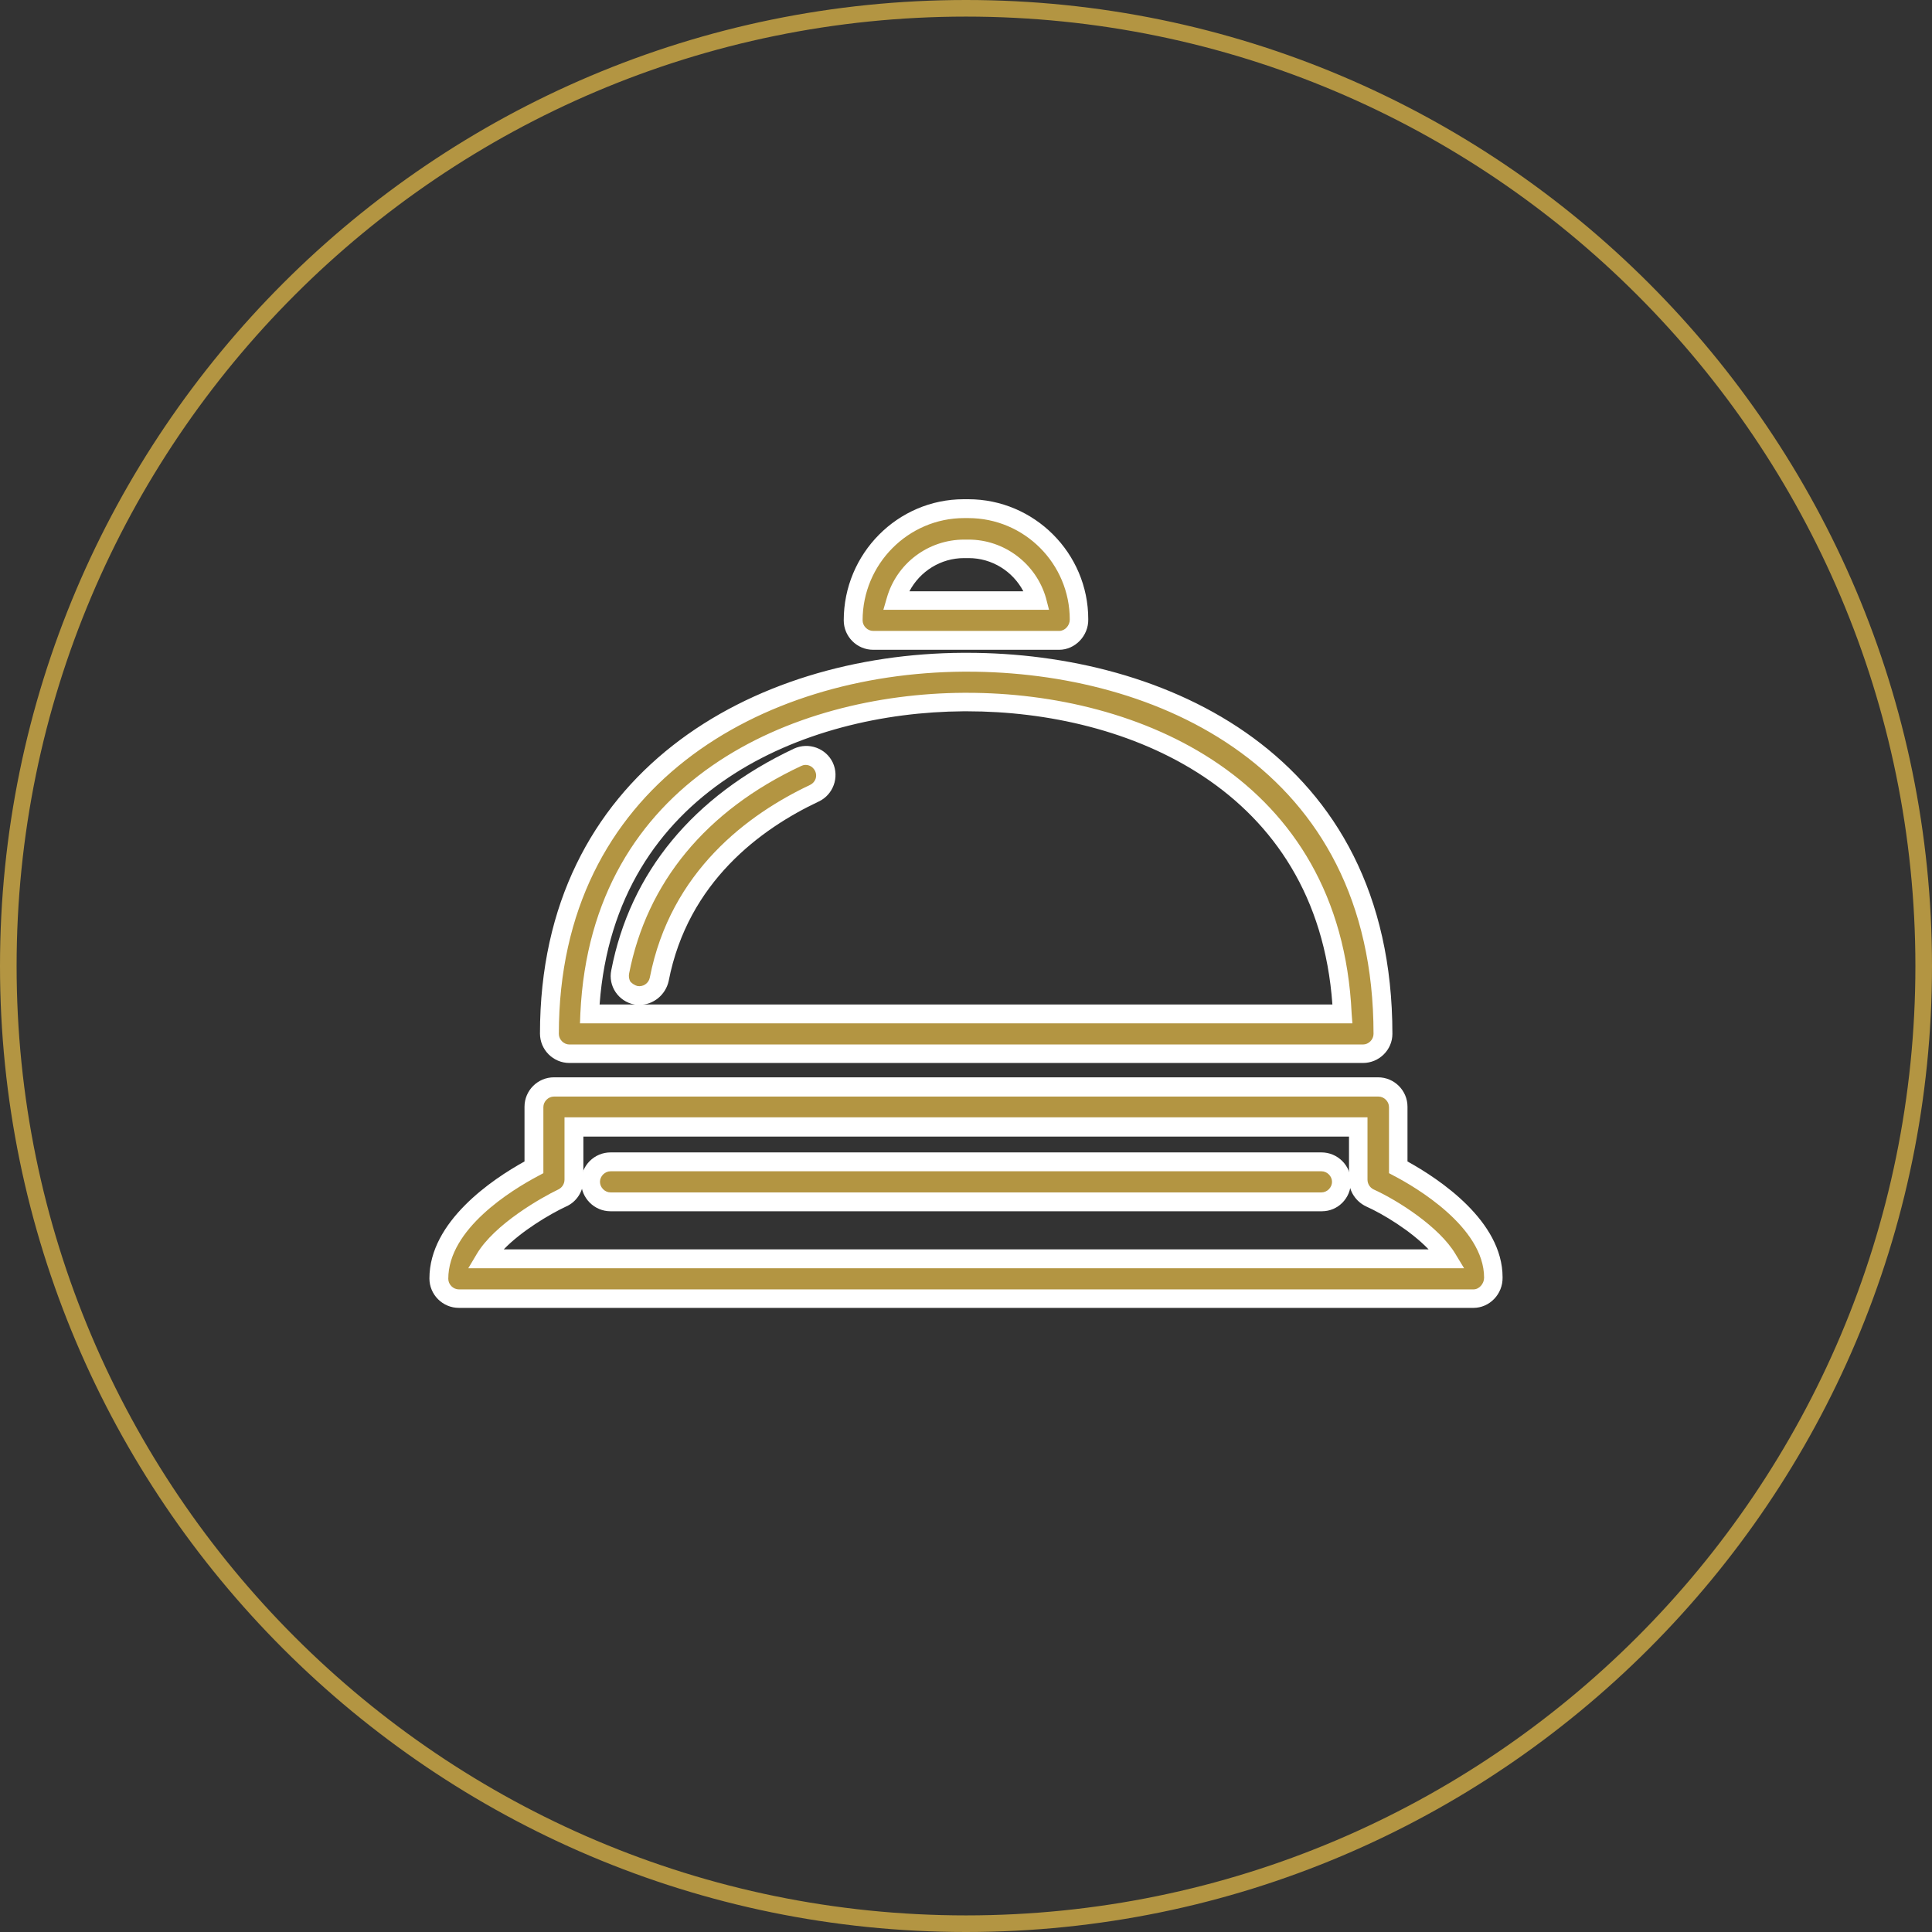
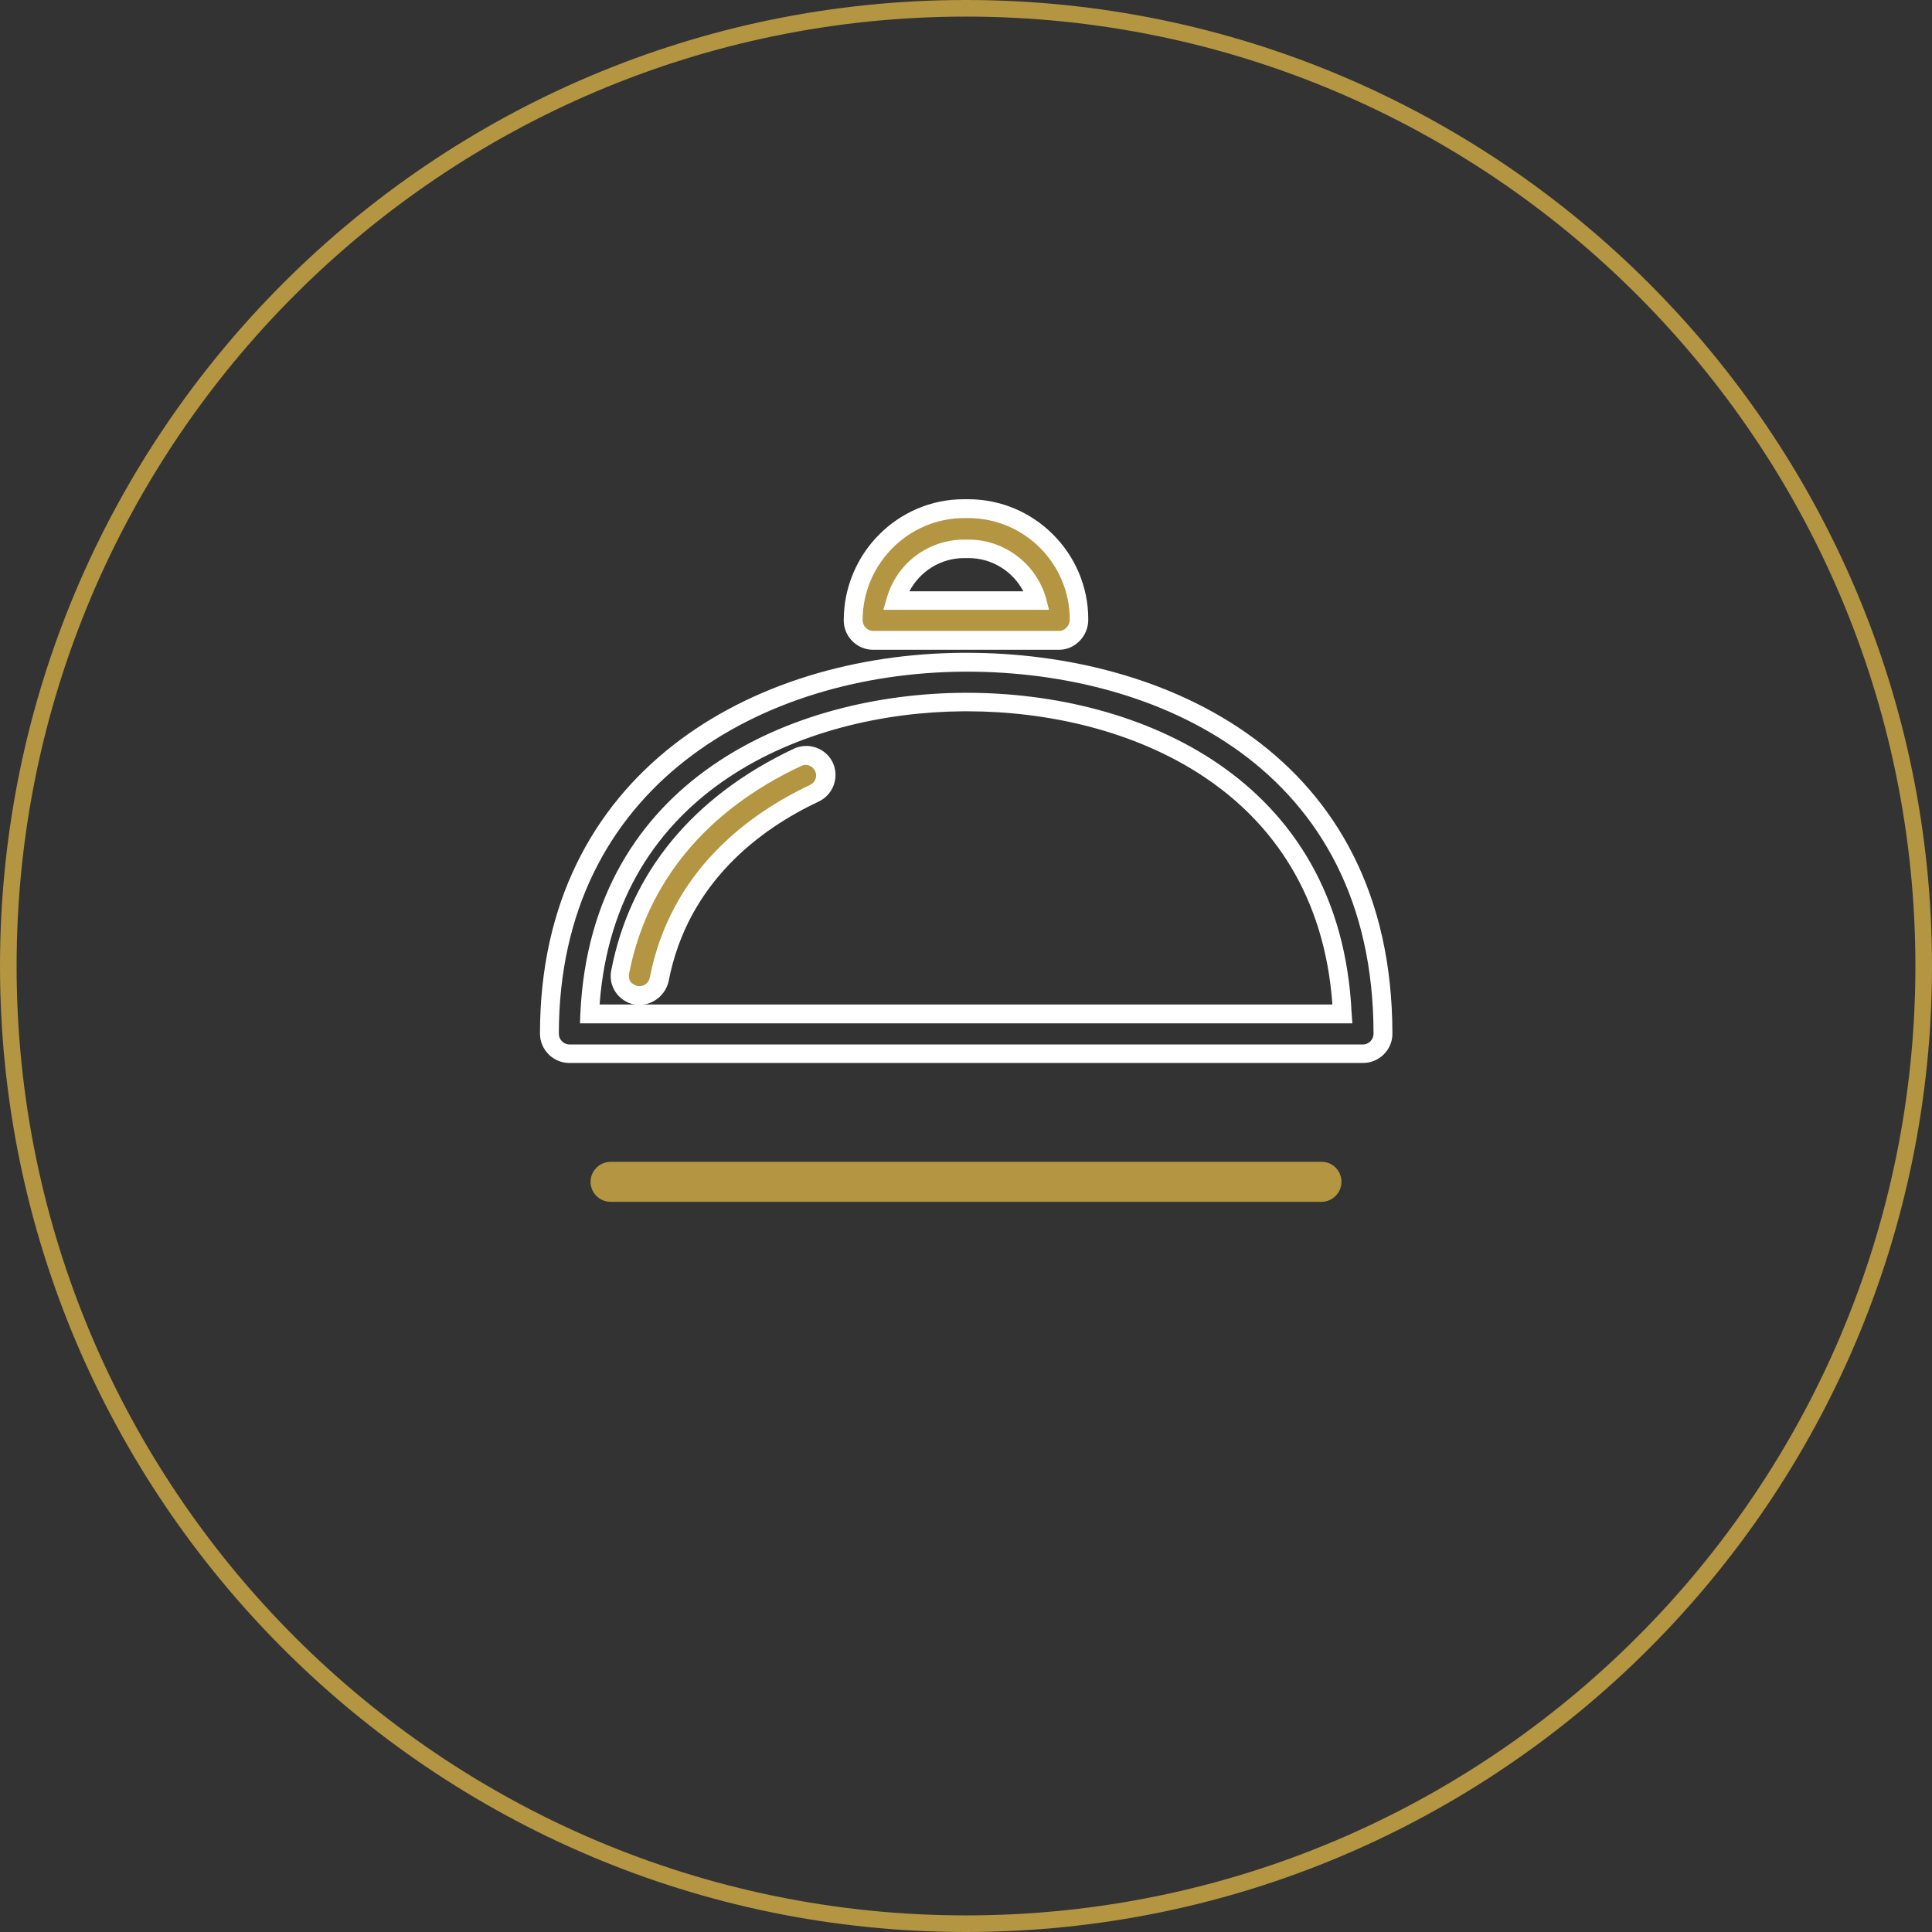
<svg xmlns="http://www.w3.org/2000/svg" xmlns:xlink="http://www.w3.org/1999/xlink" version="1.1" id="Layer_1" x="0px" y="0px" viewBox="0 0 512 512" style="enable-background:new 0 0 512 512;" xml:space="preserve">
  <rect x="0" y="0" width="512" height="512" fill="#333333" stroke="none" />
  <style type="text/css">
	.st0{clip-path:url(#SVGID_2_);}
	.st1{fill:#B39542;}
	.st2{fill:#FFFFFF;}
	.st3{clip-path:url(#SVGID_4_);}
</style>
  <g>
    <defs>
      <path id="SVGID_1_" d="M2.2,256c0,140.2,113.6,253.8,253.8,253.8c140.2,0,253.8-113.6,253.8-253.8C509.8,115.8,396.2,2.2,256,2.2    C115.8,2.2,2.2,115.8,2.2,256" />
    </defs>
    <clipPath id="SVGID_2_">
      <use xlink:href="#SVGID_1_" style="overflow:visible;" />
    </clipPath>
    <g class="st0">
-       <path class="st1" d="M128.4,333.6c4.2-7.2,16-14,20.6-16.2c1.9-0.9,3.1-2.7,3.1-4.8v-14H360v14c0,2.1,1.2,3.9,3.1,4.8    c5.8,2.7,16.5,9.3,20.6,16.2H128.4z M370.6,309.4v-16c0-2.9-2.4-5.3-5.3-5.3H146.9c-2.9,0-5.3,2.4-5.3,5.3v16    c-7.5,4-25.2,14.9-25.2,29.5c0,2.9,2.4,5.3,5.3,5.3h268.9c2.9,0,5.3-2.6,5.3-5.5C395.8,324.3,378.1,313.4,370.6,309.4" />
-     </g>
+       </g>
    <g class="st0">
-       <path class="st2" d="M390.5,346.6H121.6c-4.3,0-7.8-3.5-7.8-7.8c0-15.1,16.7-26.3,25.2-31v-14.5c0-4.3,3.5-7.8,7.8-7.8h218.4    c4.3,0,7.8,3.5,7.8,7.8v14.5c8.5,4.7,25.2,15.8,25.2,30.7C398.3,343,394.7,346.6,390.5,346.6z M146.8,290.6    c-1.5,0-2.8,1.3-2.8,2.8v17.5l-1.3,0.7c-7.2,3.8-23.9,14.1-23.9,27.3c0,1.5,1.3,2.8,2.8,2.8h268.9c1.5,0,2.8-1.5,2.8-3.1    c0-13.4-18.3-24.1-23.9-27l-1.3-0.7v-17.5c0-1.5-1.3-2.8-2.8-2.8H146.8z M388,336.1H124.1l2.2-3.7c4.7-8,17.3-15.1,21.7-17.2    c1-0.5,1.6-1.5,1.6-2.6v-16.5h212.8v16.5c0,1.1,0.6,2.1,1.6,2.6c6.4,2.9,17.4,9.9,21.7,17.1L388,336.1z M133.5,331.1h245.1    c-4.7-4.9-12.1-9.4-16.6-11.4c-2.7-1.3-4.5-4-4.5-7v-11.5H154.6v11.5c0,3-1.8,5.8-4.5,7C145.6,321.8,138.1,326.3,133.5,331.1z" />
-     </g>
+       </g>
    <g class="st0">
      <path class="st1" d="M255.5,145.4h1.2c8.6,0,15.9,5.8,18.1,13.7h-37.4C239.6,151.2,246.8,145.4,255.5,145.4 M280.7,169.7    c2.9,0,5.3-2.6,5.3-5.5c0-16.2-13.2-29.3-29.3-29.3h-1.2c-16.2,0-29.3,13.2-29.3,29.6c0,2.9,2.4,5.3,5.3,5.3H280.7z" />
    </g>
    <g class="st0">
      <path class="st2" d="M280.7,172.2h-49.3c-4.3,0-7.8-3.5-7.8-7.8c0-17.7,14.3-32.1,31.8-32.1h1.2c17.5,0,31.8,14.3,31.8,31.8    C288.5,168.5,284.9,172.2,280.7,172.2z M255.5,137.3c-14.8,0-26.9,12.2-26.9,27.1c0,1.5,1.3,2.8,2.8,2.8h49.3c1.5,0,2.8-1.4,2.8-3    c0-14.8-12-26.9-26.9-26.9H255.5z M278,161.6h-43.9l0.9-3.1c2.6-9.2,11-15.5,20.5-15.5h1.2c9.5,0,17.9,6.4,20.5,15.5L278,161.6z     M241,156.7h30.2c-2.8-5.3-8.3-8.8-14.5-8.8h-1.2C249.3,147.9,243.8,151.4,241,156.7z" />
    </g>
    <g class="st0">
-       <path class="st1" d="M255.4,186.1h1c44.7,0,96.6,21.8,99.4,82.6H156.3C159.2,208.3,210.9,186.4,255.4,186.1 M145.6,274    c0,2.9,2.4,5.3,5.3,5.3h210.3c2.9,0,5.3-2.4,5.3-5.3c0-72.7-59.3-98.5-110.1-98.5l-1.1,0C200.7,175.9,145.6,206.5,145.6,274" />
-     </g>
+       </g>
    <g class="st0">
      <path class="st2" d="M361.2,281.7H150.9c-4.3,0-7.8-3.5-7.8-7.8c0-69.2,56.3-100.6,112.1-100.9l1.1,0C308.3,173,369,199.5,369,274    C369,278.2,365.5,281.7,361.2,281.7z M256.4,178l-1.1,0c-53.4,0.4-107.2,30.2-107.2,96c0,1.5,1.3,2.8,2.8,2.8h210.3    c1.5,0,2.8-1.3,2.8-2.8C364,203.1,306,178,256.4,178z M358.4,271.2H153.7l0.1-2.6c2.9-62.2,56.5-84.7,101.5-85h1    c45.2,0,99,22.3,101.9,85L358.4,271.2z M158.9,266.2h194.2c-4.1-57.3-54.4-77.7-96.8-77.7h-1C213.2,188.8,163.1,209.4,158.9,266.2    z" />
    </g>
    <g class="st0">
      <path class="st1" d="M168.5,263.7c0.3,0.1,0.7,0.1,1,0.1c2.5,0,4.7-1.8,5.2-4.3c5.3-27.3,25.3-41.9,41.1-49.3    c2.6-1.2,3.8-4.4,2.5-7c-1.2-2.6-4.4-3.8-7-2.5c-25.9,12.2-42.2,31.8-47,56.9C163.7,260.4,165.6,263.1,168.5,263.7" />
    </g>
    <g class="st0">
      <path class="st2" d="M169.5,266.3c-0.5,0-1,0-1.4-0.1l0,0c-4.2-0.8-7-4.9-6.1-9.1c5-25.9,21.7-46.1,48.4-58.7    c3.9-1.8,8.5-0.1,10.3,3.7c1.8,3.9,0.1,8.5-3.7,10.3c-15.3,7.2-34.7,21.3-39.8,47.6C176.4,263.6,173.2,266.3,169.5,266.3z     M168.9,261.3c1.5,0.3,3-0.7,3.3-2.2c5.5-28.3,26.2-43.4,42.5-51.1c1.4-0.7,2-2.3,1.3-3.7c-0.7-1.4-2.3-2-3.7-1.3    c-25.2,11.8-40.9,30.9-45.6,55.1c-0.1,0.7,0,1.5,0.4,2.1C167.6,260.7,168.2,261.1,168.9,261.3z" />
    </g>
    <g class="st0">
      <path class="st1" d="M350.3,307.9H161.8c-2.9,0-5.3,2.4-5.3,5.3s2.4,5.3,5.3,5.3h188.4c2.9,0,5.3-2.4,5.3-5.3    S353.2,307.9,350.3,307.9" />
    </g>
    <g class="st0">
-       <path class="st2" d="M350.3,321H161.8c-4.3,0-7.8-3.5-7.8-7.8c0-4.3,3.5-7.8,7.8-7.8h188.4c4.3,0,7.8,3.5,7.8,7.8    C358,317.5,354.6,321,350.3,321z M161.8,310.4c-1.5,0-2.8,1.3-2.8,2.8s1.3,2.8,2.8,2.8h188.4c1.5,0,2.8-1.3,2.8-2.8    s-1.3-2.8-2.8-2.8H161.8z" />
-     </g>
+       </g>
  </g>
  <g>
    <defs>
      <rect id="SVGID_3_" width="512" height="512" />
    </defs>
    <clipPath id="SVGID_4_">
      <use xlink:href="#SVGID_3_" style="overflow:visible;" />
    </clipPath>
    <g class="st3">
      <path class="st1" d="M256,512C114.8,512,0,397.2,0,256C0,114.8,114.8,0,256,0s256,114.8,256,256C512,397.2,397.2,512,256,512z     M256,4.4C117.2,4.4,4.4,117.2,4.4,256S117.2,507.6,256,507.6S507.6,394.8,507.6,256S394.8,4.4,256,4.4z" />
    </g>
  </g>
</svg>